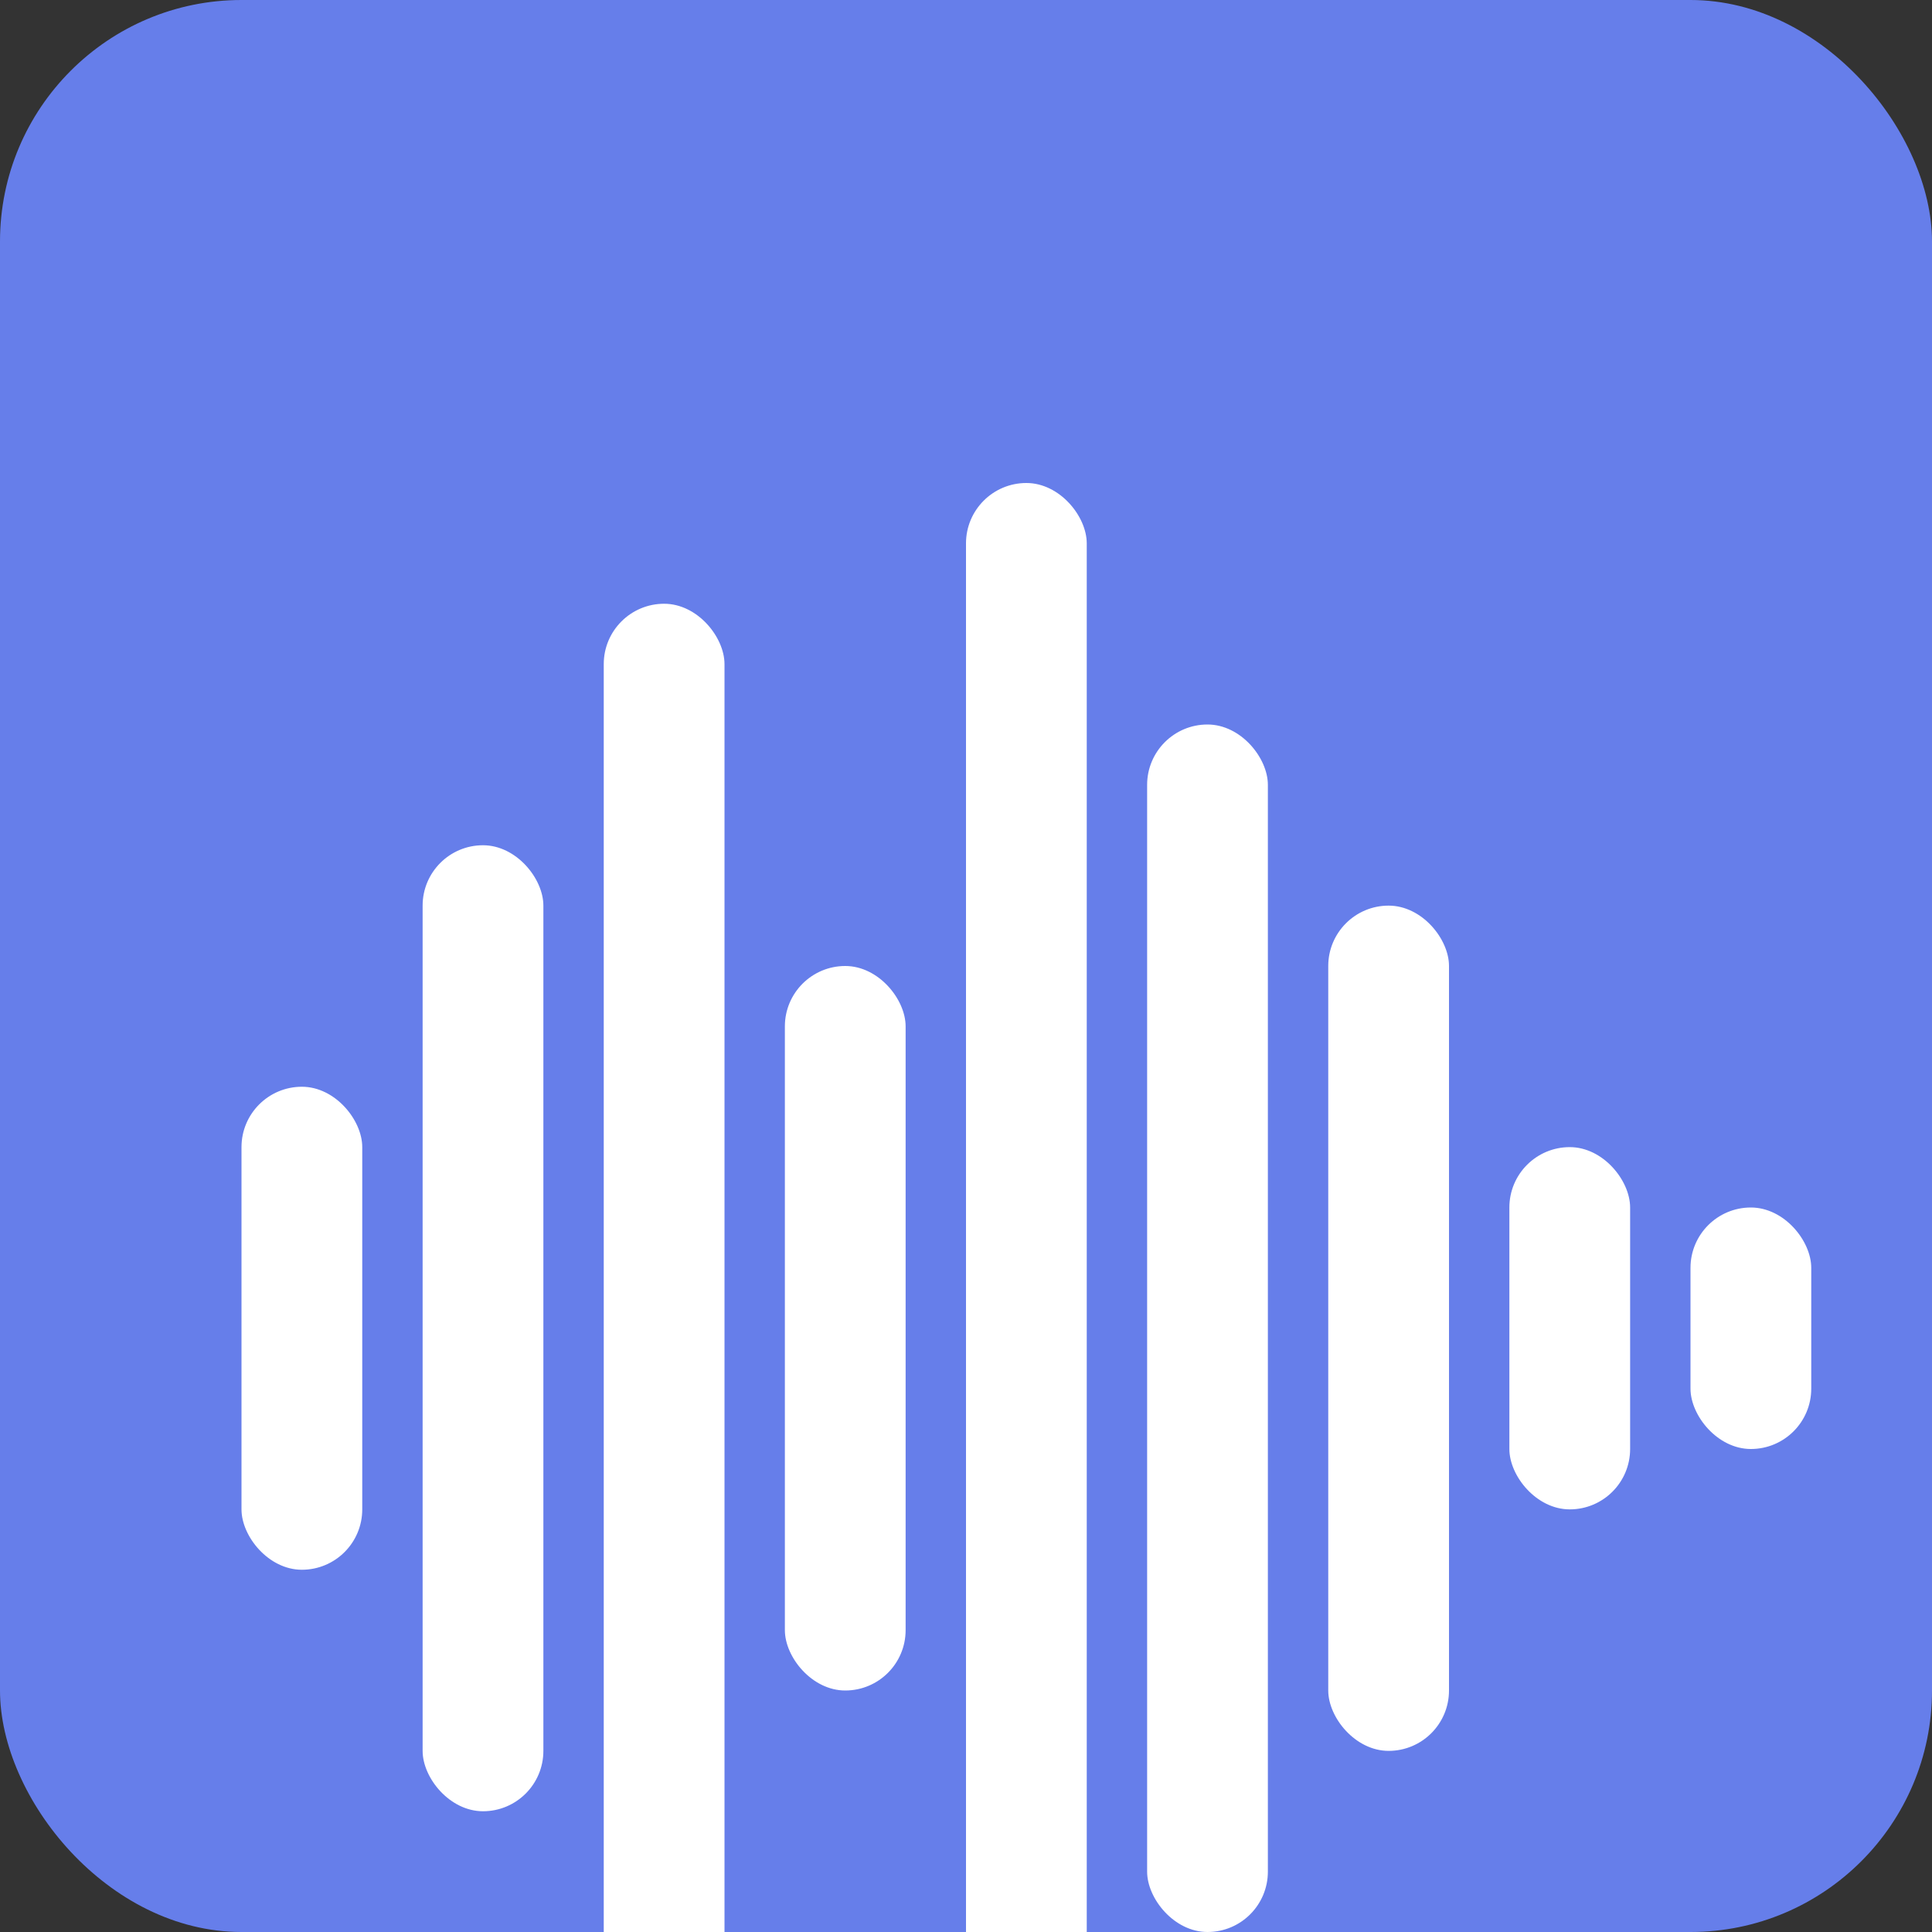
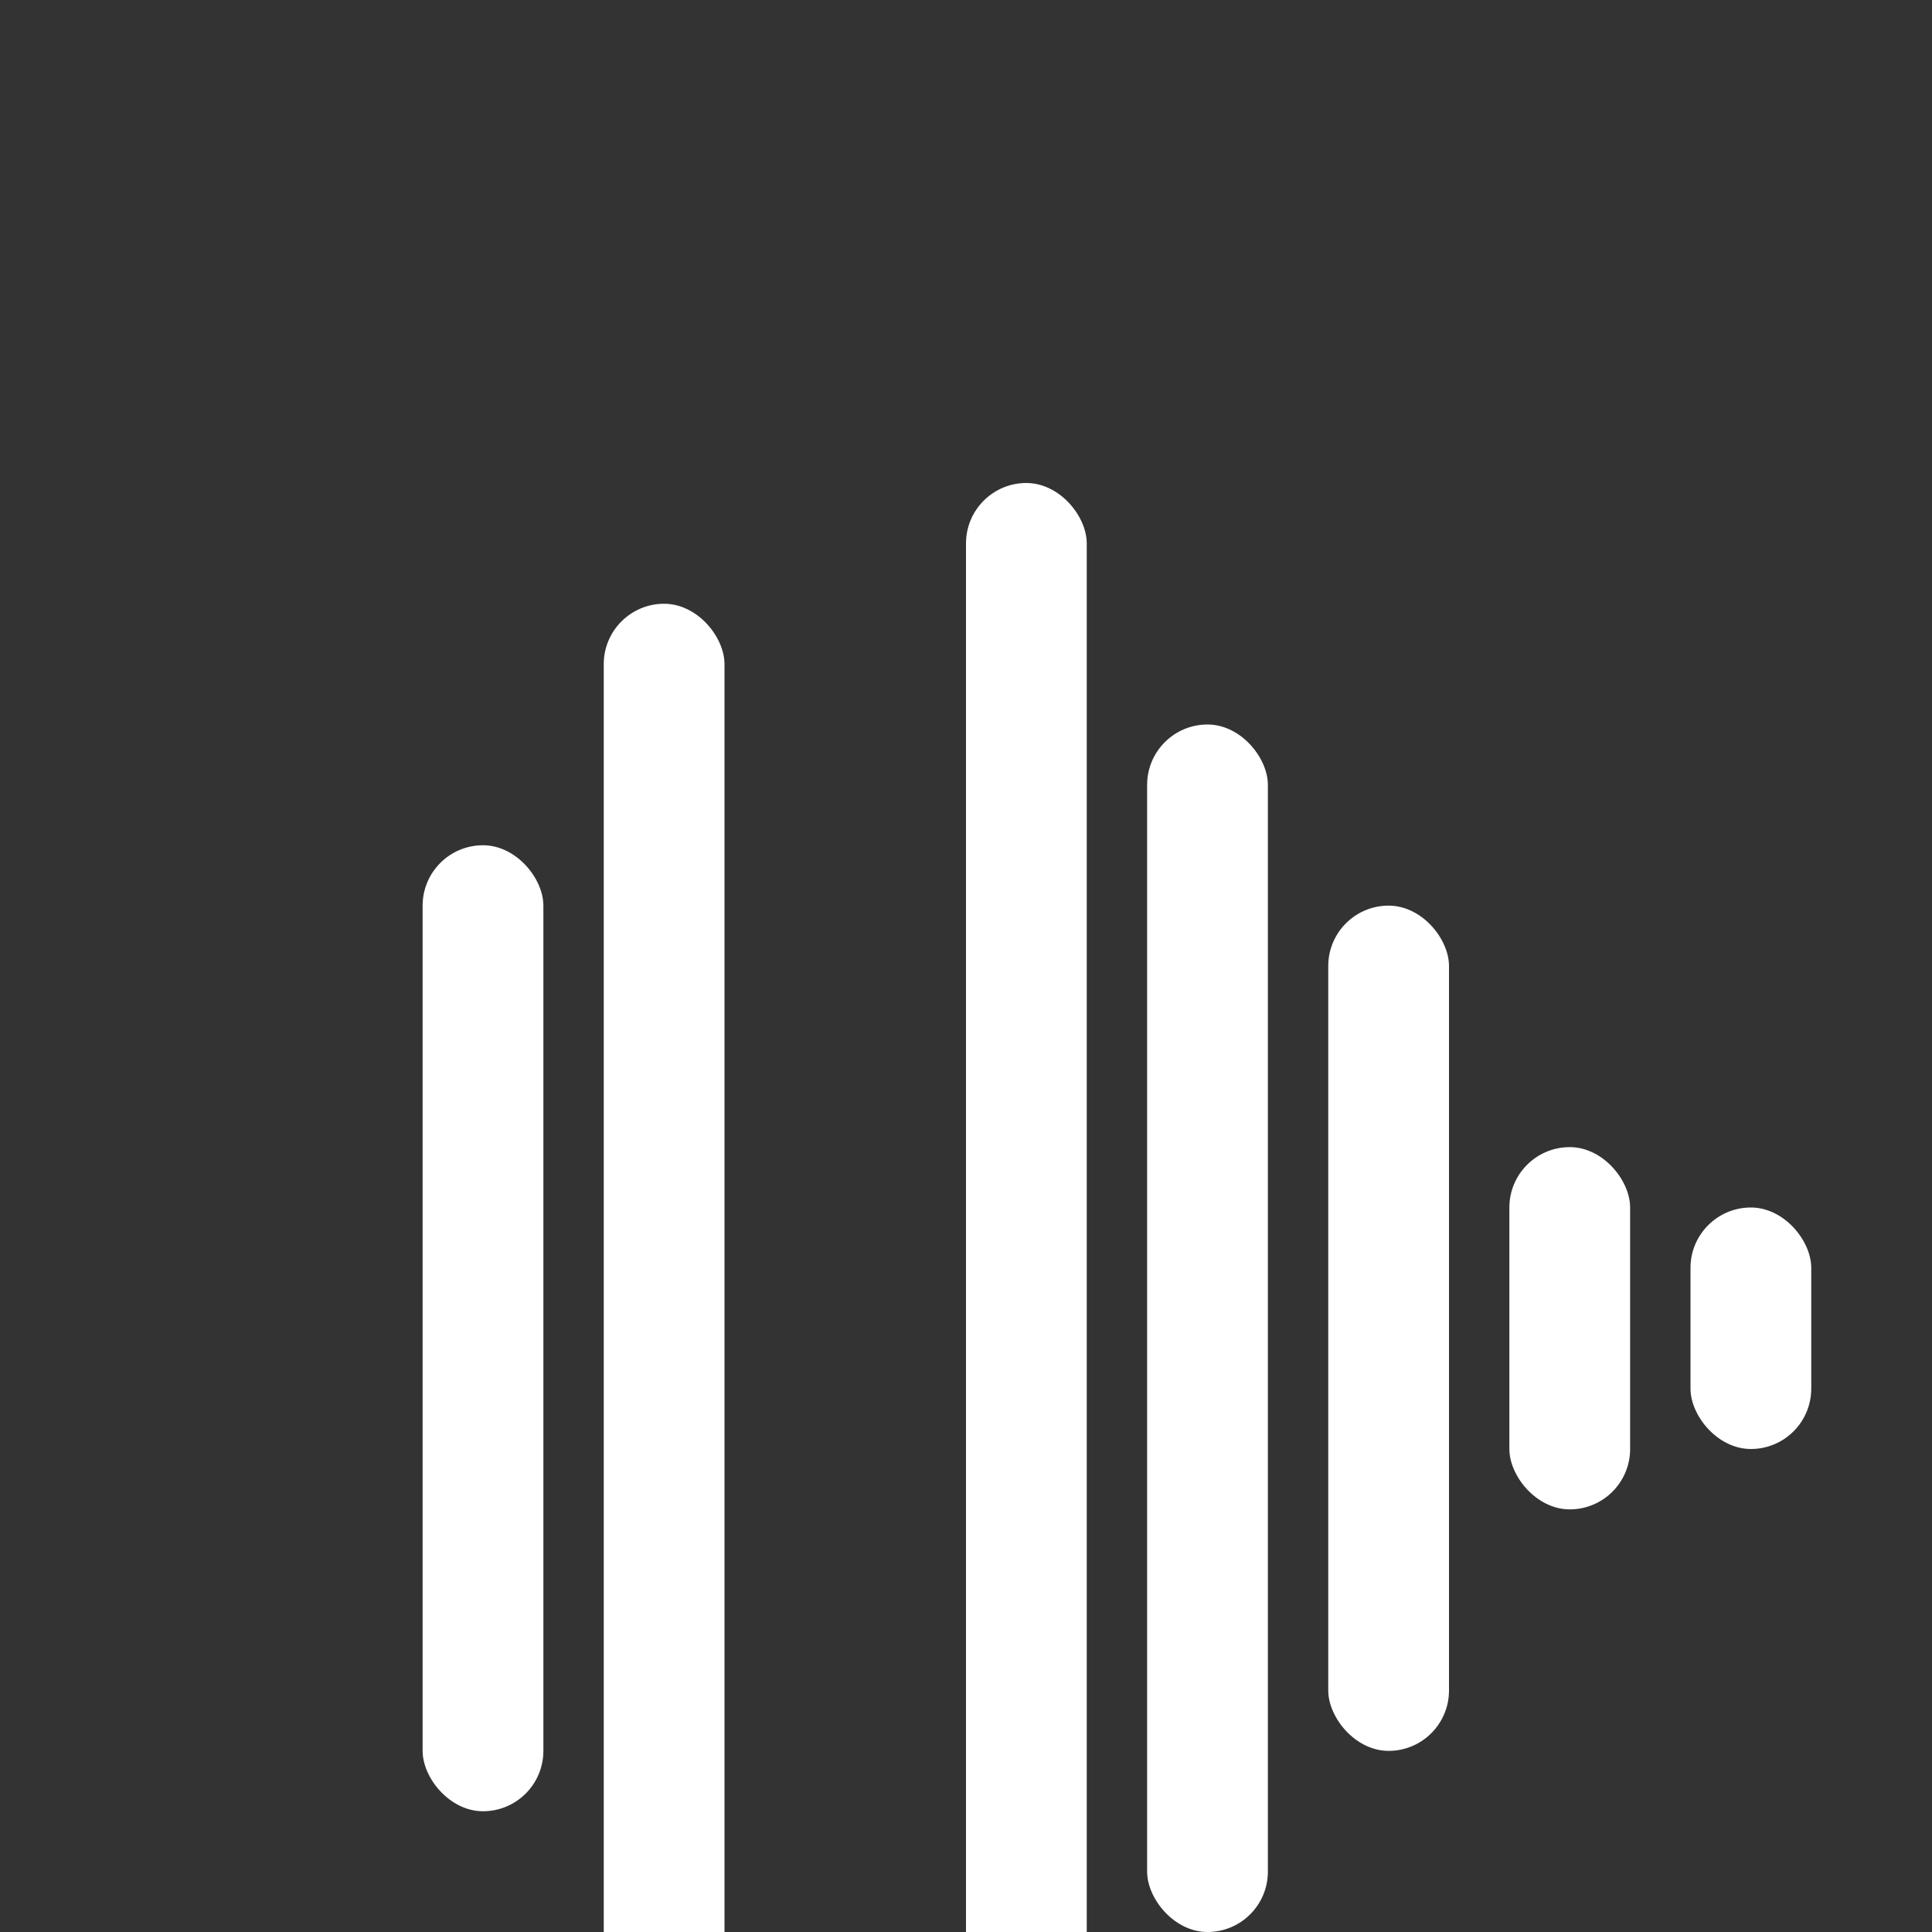
<svg xmlns="http://www.w3.org/2000/svg" viewBox="0 0 32 32" width="32" height="32">
  <rect x="0" y="0" width="32" height="32" fill="#333333" stroke="none" />
-   <rect width="32" height="32" fill="#667eea" rx="4" />
  <g fill="white">
-     <rect x="4" y="18" width="2" height="8" rx="1" />
    <rect x="7" y="14" width="2" height="16" rx="1" />
    <rect x="10" y="10" width="2" height="24" rx="1" />
-     <rect x="13" y="16" width="2" height="12" rx="1" />
    <rect x="16" y="8" width="2" height="28" rx="1" />
    <rect x="19" y="12" width="2" height="20" rx="1" />
    <rect x="22" y="15" width="2" height="14" rx="1" />
    <rect x="25" y="19" width="2" height="6" rx="1" />
    <rect x="28" y="20" width="2" height="4" rx="1" />
  </g>
</svg>